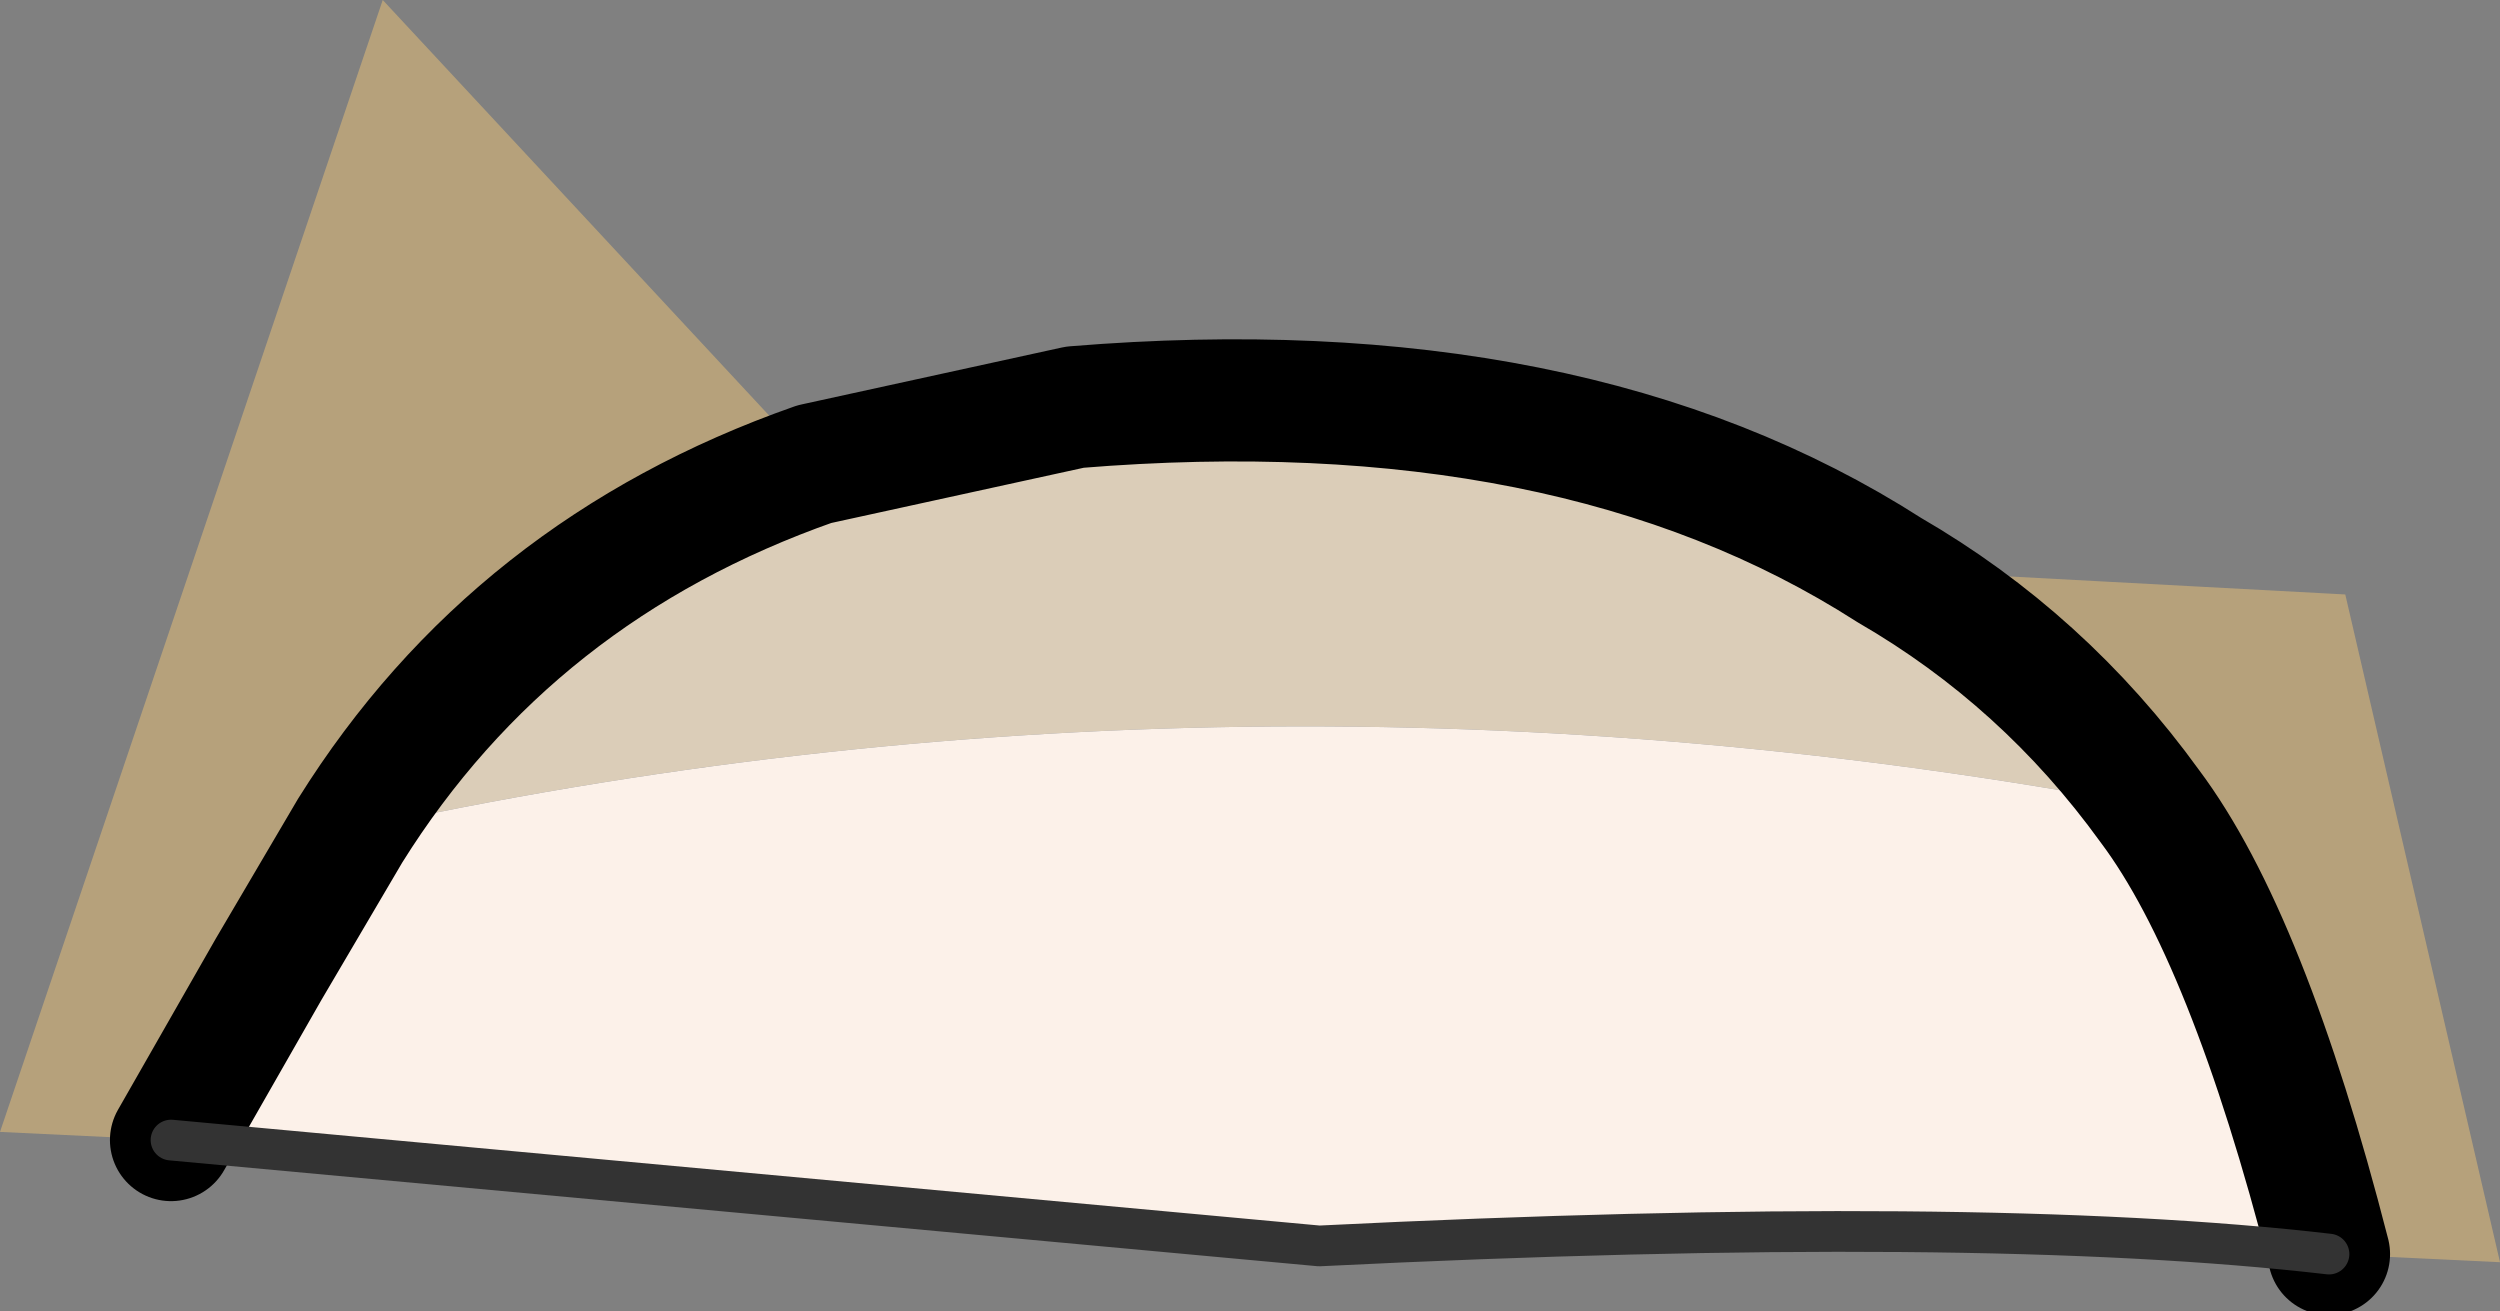
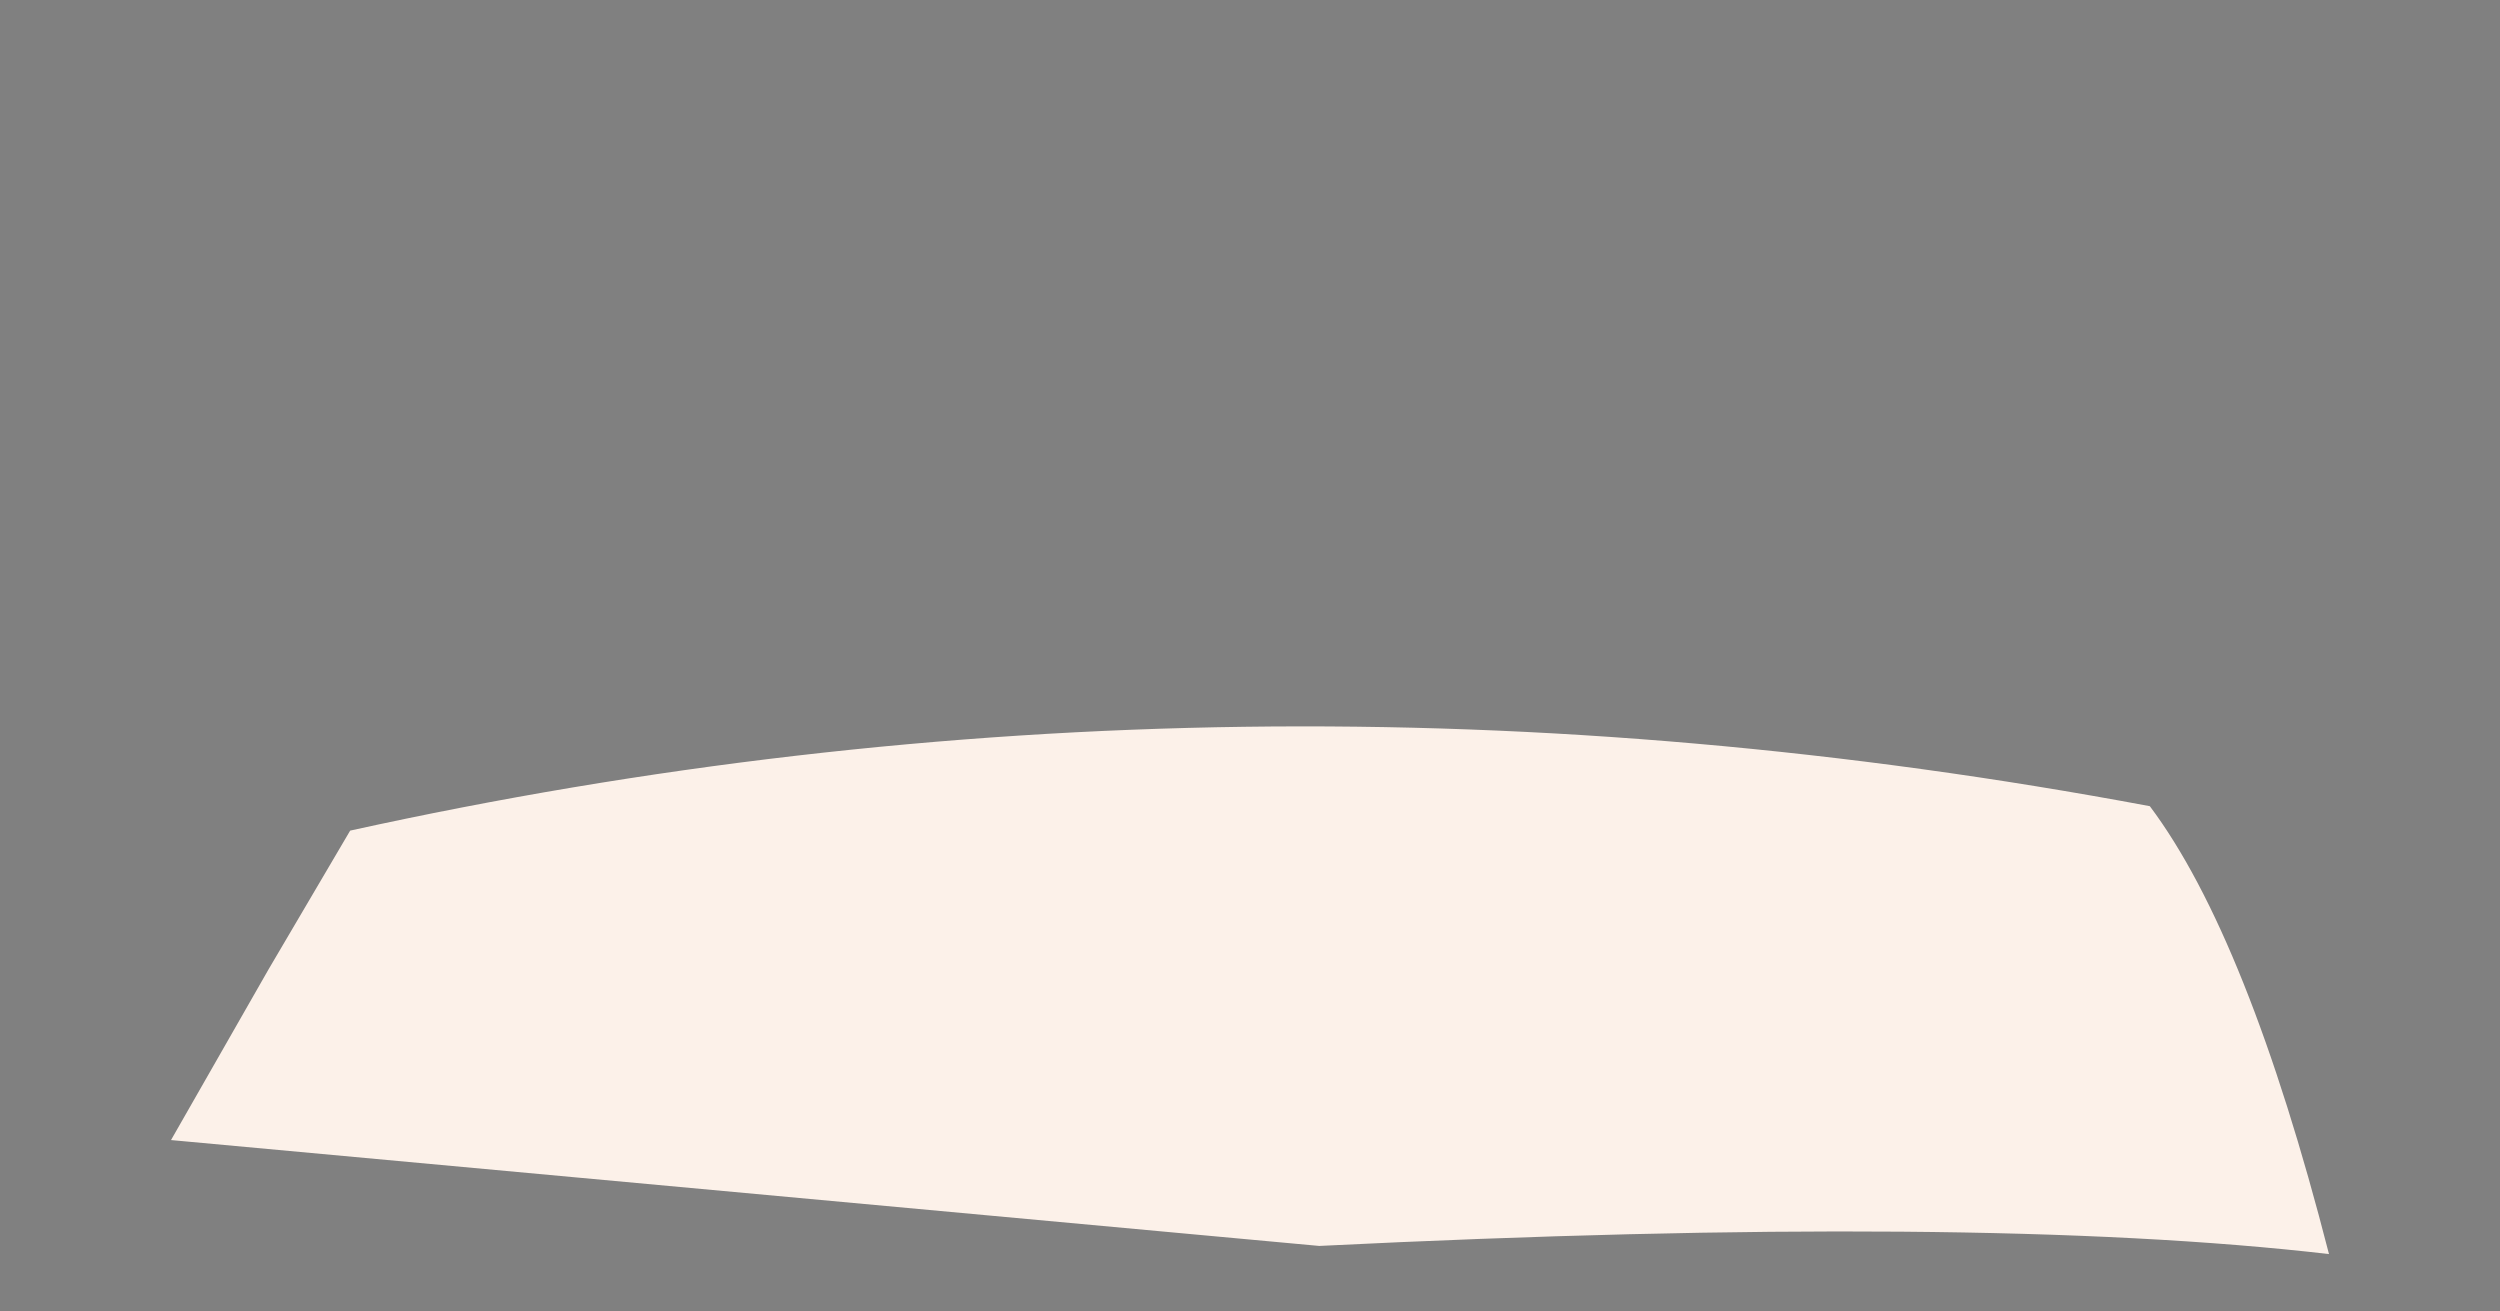
<svg xmlns="http://www.w3.org/2000/svg" height="8.05px" width="15.35px">
  <rect width="100%" height="100%" fill="#808080" stroke="none" />
  <g transform="matrix(1.0, 0.0, 0.0, 1.0, 1.45, 3.4)">
-     <path d="M0.7 1.7 Q1.7 0.1 3.55 -0.55 L5.15 -0.9 Q8.2 -1.15 10.15 0.1 11.1 0.65 11.75 1.55 6.15 0.5 0.7 1.7" fill="#dbcdb8" fill-rule="evenodd" stroke="none" />
    <path d="M11.75 1.55 Q12.35 2.35 12.85 4.3 10.7 4.05 6.65 4.25 L-0.4 3.6 0.2 2.55 0.7 1.7 Q6.15 0.5 11.75 1.55" fill="#fcf1e9" fill-rule="evenodd" stroke="none" />
-     <path d="M-0.4 3.6 L-1.45 3.55 0.9 -3.4 3.55 -0.55 Q1.7 0.1 0.7 1.7 L0.2 2.55 -0.4 3.6 M10.15 0.1 L12.95 0.25 13.9 4.35 12.85 4.3 Q12.35 2.35 11.75 1.55 11.1 0.65 10.15 0.1" fill="#b6a17b" fill-rule="evenodd" stroke="none" />
-     <path d="M3.55 -0.55 L5.15 -0.9 Q8.2 -1.15 10.15 0.1 11.1 0.65 11.75 1.55 12.35 2.35 12.85 4.3 M-0.4 3.6 L0.2 2.55 0.7 1.7 Q1.7 0.1 3.55 -0.55" fill="none" stroke="#000000" stroke-linecap="round" stroke-linejoin="round" stroke-width="0.75" />
-     <path d="M12.85 4.3 Q10.7 4.05 6.65 4.25 L-0.4 3.6" fill="none" stroke="#333333" stroke-linecap="round" stroke-linejoin="round" stroke-width="0.25" />
  </g>
</svg>